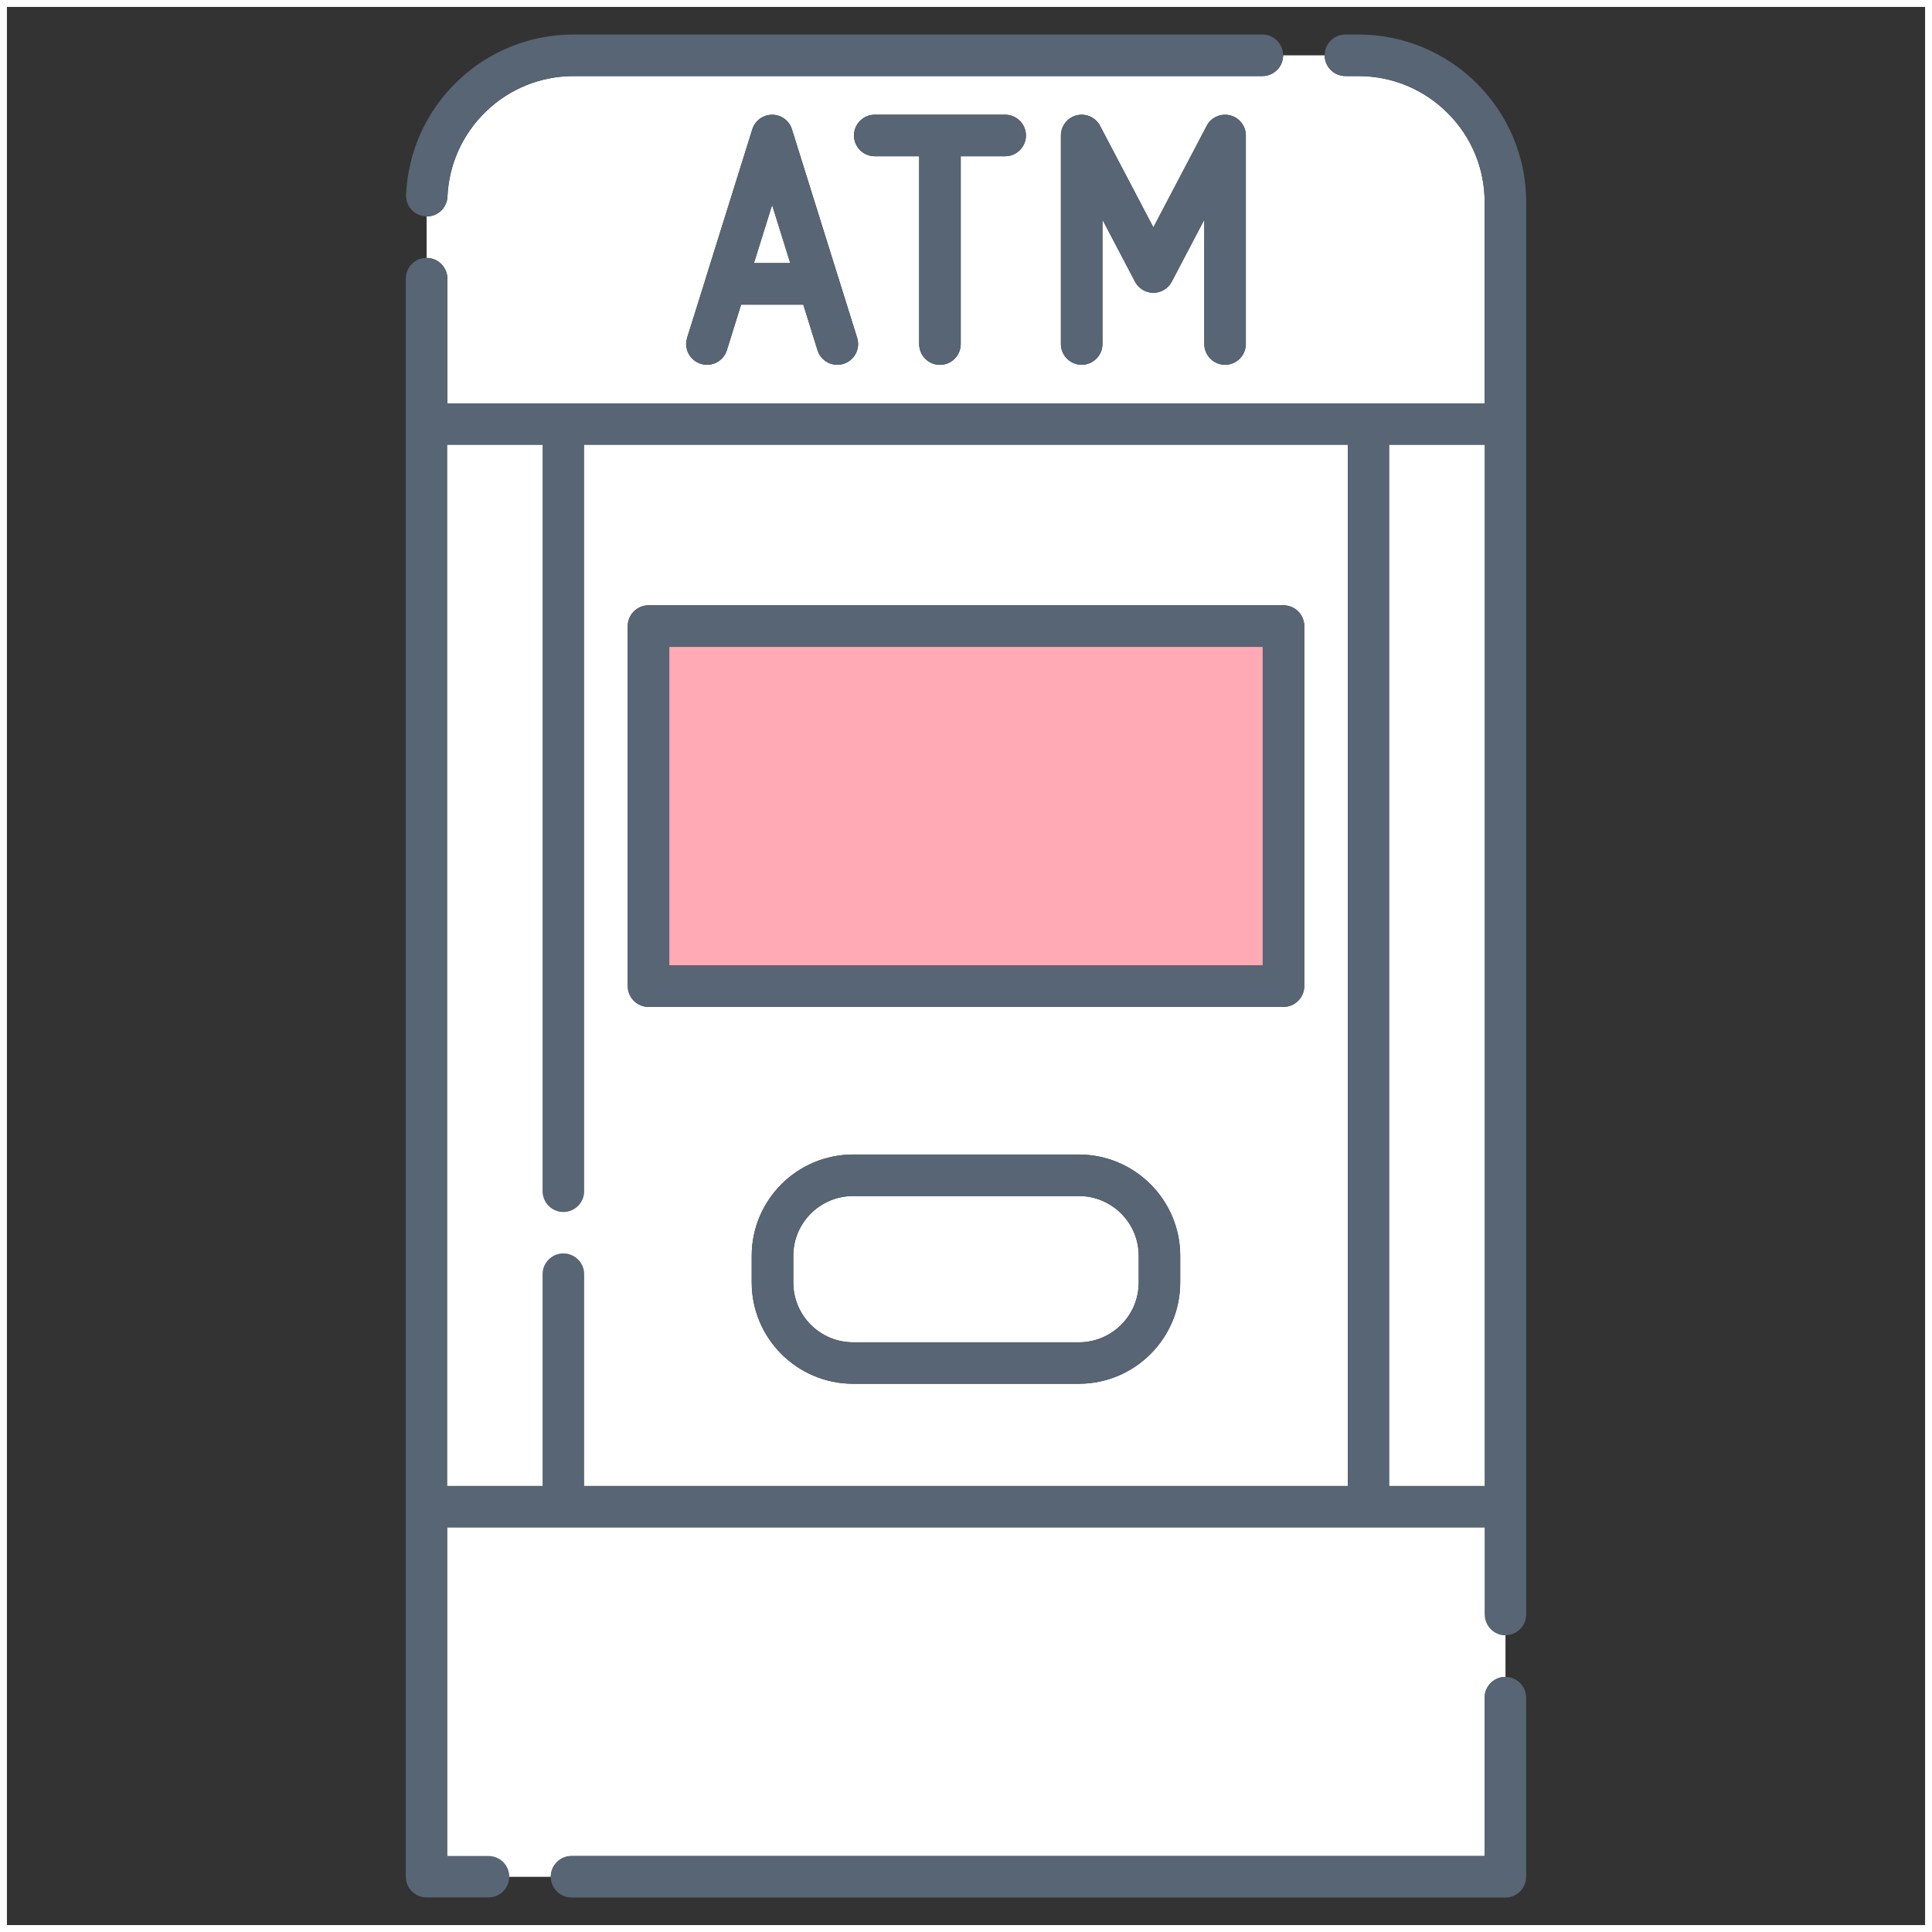
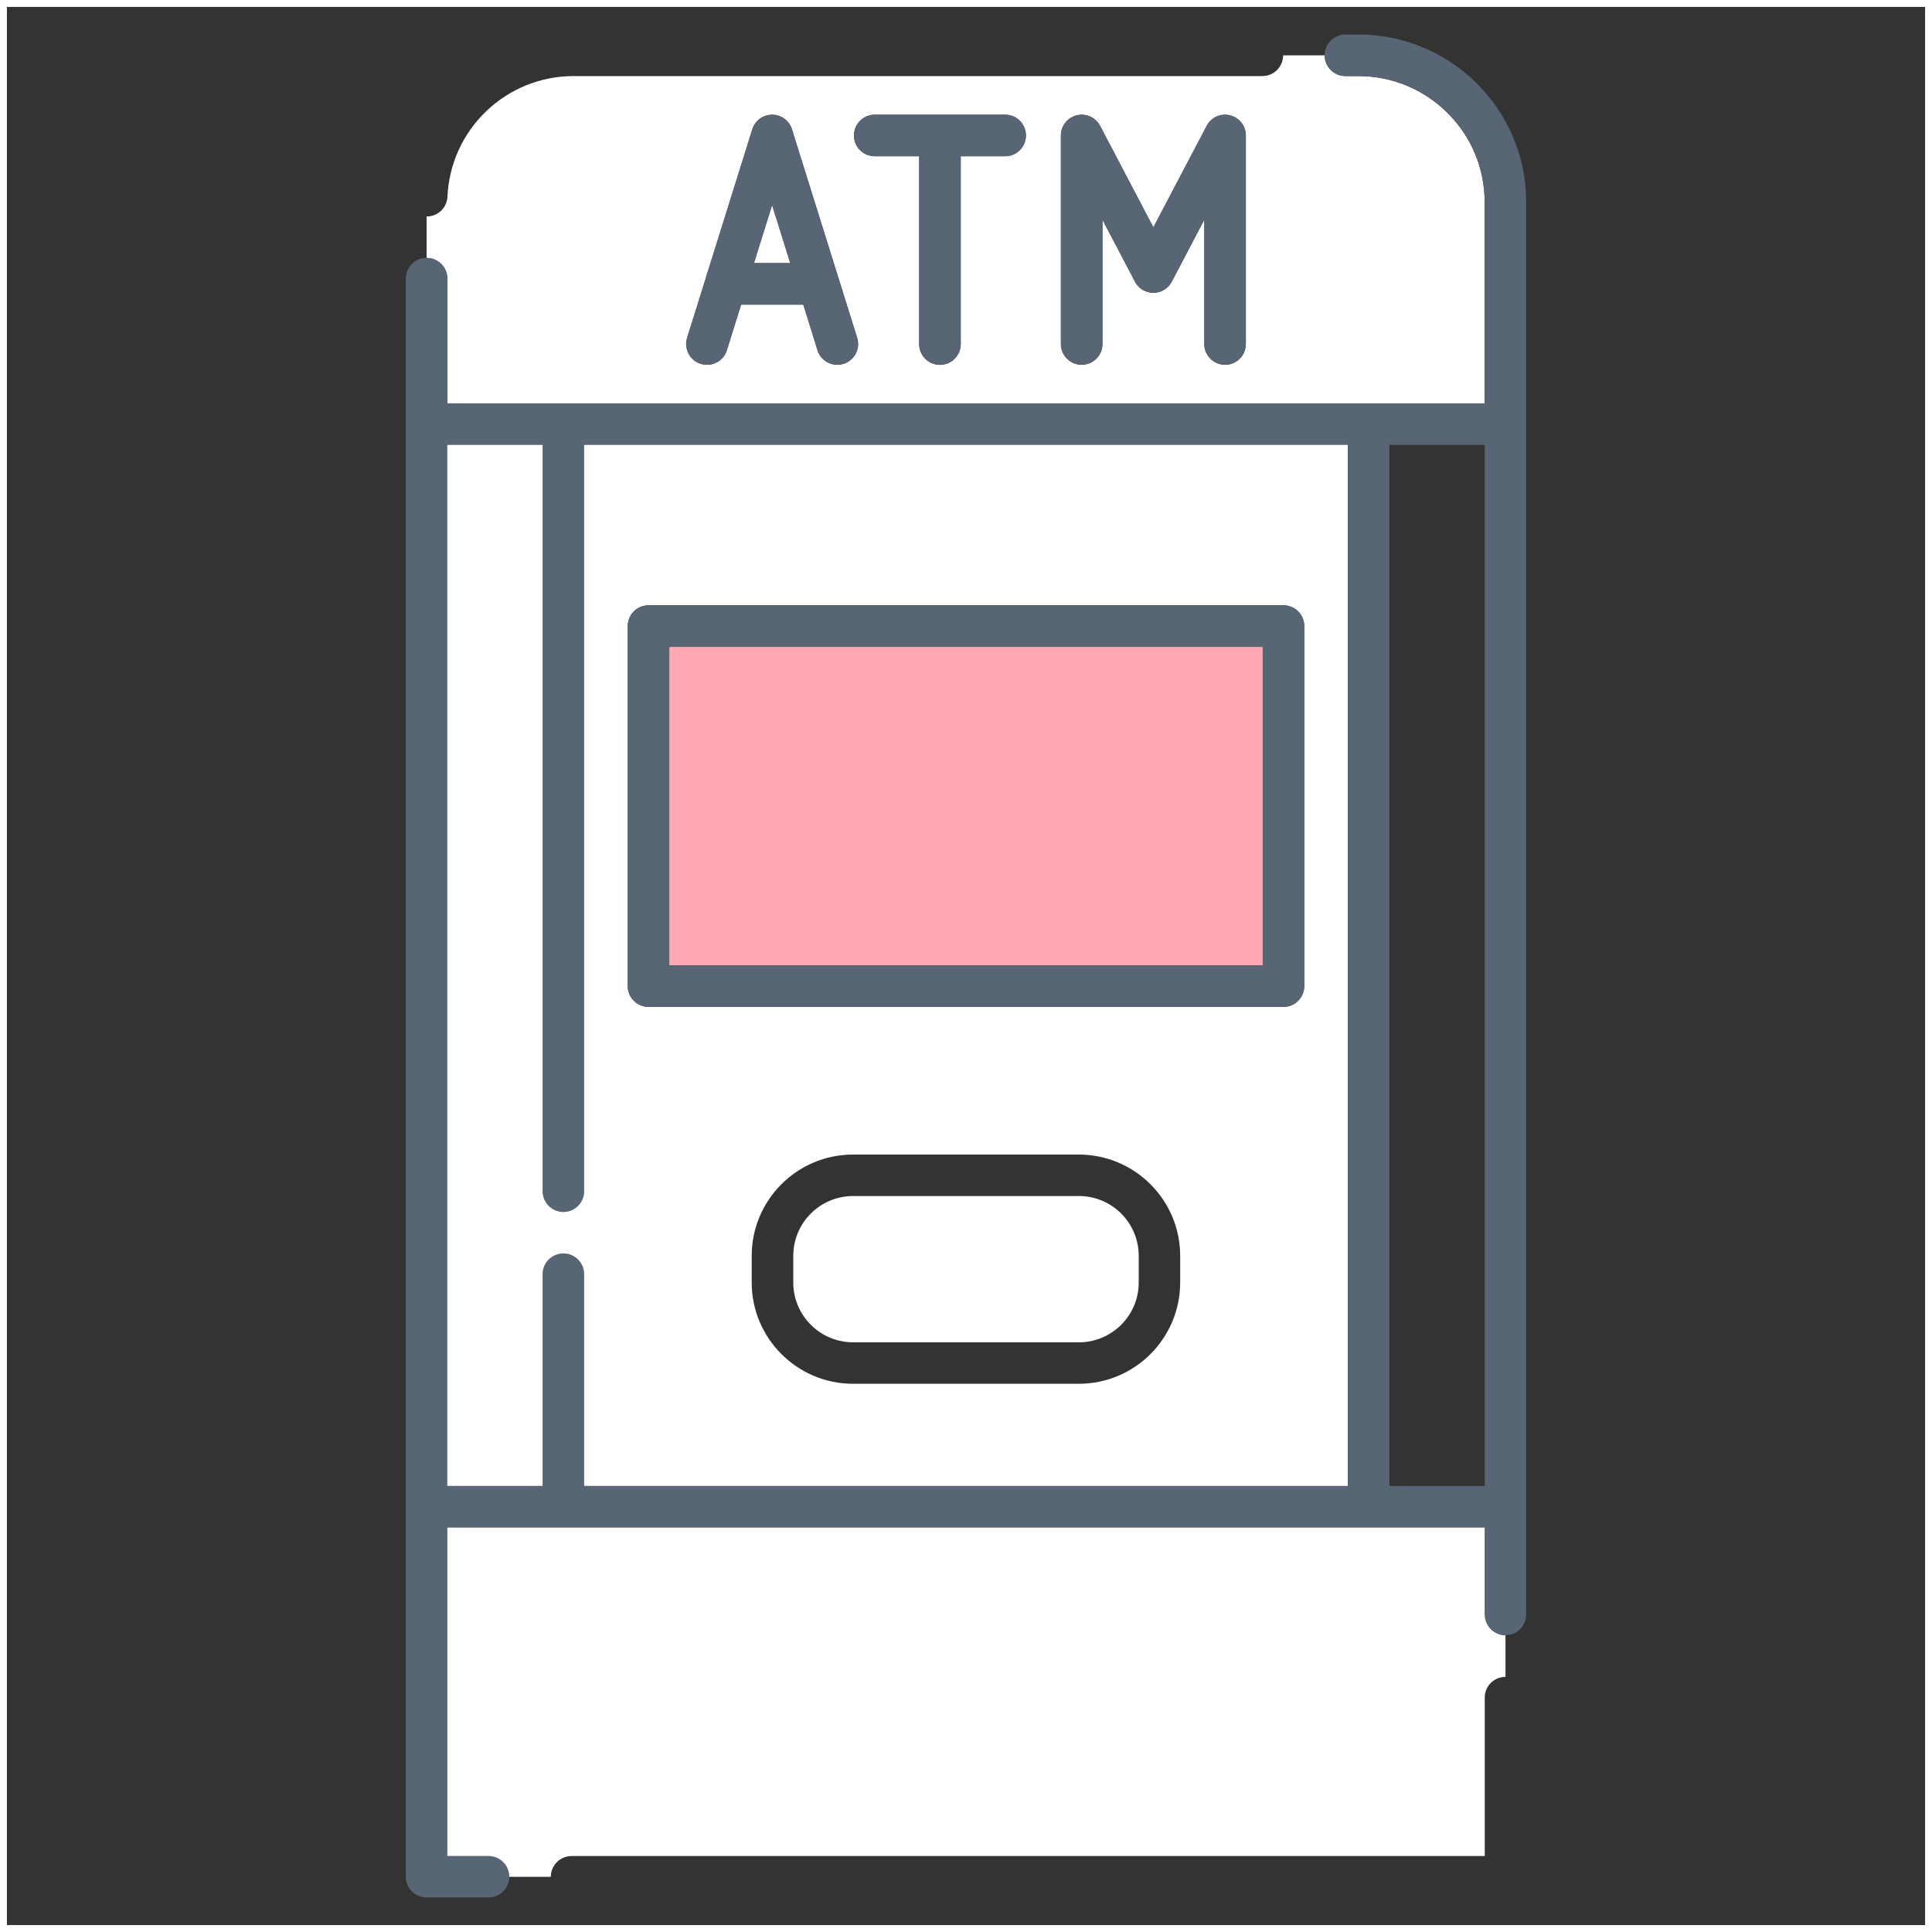
<svg xmlns="http://www.w3.org/2000/svg" width="50" height="50" viewBox="0 0 50 50" fill="none">
  <rect x="0" y="0" width="50" height="50" fill="#333333" stroke="none" />
  <g clip-path="url(#clip0_2105_357)">
    <path d="M19.982 5.305L19.512 6.808H20.452L19.982 5.305Z" fill="white" />
    <path d="M11.577 7.212V10.441H30.905C30.905 10.441 30.911 10.441 30.914 10.441H33.045C33.045 10.441 33.05 10.441 33.054 10.441H38.423V5.237C38.423 4.364 38.084 3.543 37.466 2.927C36.848 2.31 36.027 1.969 35.155 1.969H34.82C34.523 1.969 34.282 1.728 34.282 1.432H33.207C33.207 1.728 32.966 1.969 32.67 1.969H14.845C13.998 1.969 13.195 2.293 12.584 2.878C11.975 3.462 11.618 4.248 11.58 5.089C11.568 5.377 11.332 5.602 11.045 5.602H11.041V6.677C11.338 6.677 11.579 6.918 11.579 7.214L11.577 7.212ZM27.457 3.507C27.457 3.26 27.625 3.044 27.866 2.985C28.105 2.927 28.355 3.039 28.47 3.257L29.85 5.885L31.23 3.257C31.345 3.037 31.595 2.927 31.834 2.985C32.073 3.044 32.243 3.26 32.243 3.507V8.903C32.243 9.2 32.002 9.441 31.705 9.441C31.409 9.441 31.168 9.2 31.168 8.903V5.685L30.325 7.291C30.232 7.468 30.048 7.578 29.85 7.578C29.652 7.578 29.468 7.468 29.375 7.291L28.532 5.685V8.903C28.532 9.2 28.291 9.441 27.995 9.441C27.698 9.441 27.457 9.2 27.457 8.903V3.507ZM22.639 2.969H26.012C26.309 2.969 26.55 3.21 26.55 3.507C26.55 3.803 26.309 4.044 26.012 4.044H24.863V8.905C24.863 9.202 24.621 9.443 24.325 9.443C24.029 9.443 23.788 9.202 23.788 8.905V4.044H22.637C22.341 4.044 22.1 3.803 22.1 3.507C22.1 3.21 22.341 2.969 22.637 2.969H22.639ZM17.784 8.743L18.27 7.189V7.184L19.471 3.346C19.541 3.121 19.75 2.969 19.984 2.969C20.218 2.969 20.427 3.121 20.496 3.346L21.696 7.184C21.696 7.184 21.696 7.187 21.698 7.189L22.184 8.743C22.273 9.027 22.114 9.327 21.832 9.416C21.779 9.432 21.725 9.441 21.671 9.441C21.443 9.441 21.23 9.294 21.159 9.064L20.791 7.884H19.18L18.812 9.064C18.723 9.346 18.423 9.505 18.139 9.416C17.855 9.327 17.698 9.027 17.788 8.743H17.784Z" fill="white" />
    <path d="M39.498 10.976V5.235C39.498 4.65 39.384 4.08 39.157 3.546C38.938 3.028 38.625 2.564 38.227 2.166C37.829 1.768 37.364 1.455 36.846 1.235C36.311 1.009 35.741 0.893 35.155 0.893H34.82C34.523 0.893 34.282 1.134 34.282 1.43C34.282 1.727 34.523 1.968 34.82 1.968H35.155C36.029 1.968 36.85 2.309 37.466 2.925C38.084 3.543 38.423 4.364 38.423 5.235V10.439H33.054C33.054 10.439 33.048 10.439 33.045 10.439H30.914C30.914 10.439 30.909 10.439 30.905 10.439H11.577V7.21C11.577 6.914 11.336 6.673 11.039 6.673C10.743 6.673 10.502 6.914 10.502 7.21V10.973C10.502 10.973 10.502 10.975 10.502 10.976V38.993C10.502 38.993 10.502 38.994 10.502 38.996V48.568C10.502 48.709 10.559 48.848 10.659 48.948C10.759 49.048 10.896 49.105 11.039 49.105H12.645C12.941 49.105 13.18 48.864 13.18 48.568C13.18 48.273 12.941 48.032 12.645 48.03H11.577V39.528H38.423V41.782C38.423 42.078 38.664 42.319 38.961 42.319C39.257 42.319 39.498 42.078 39.498 41.782V38.991V10.978V10.976ZM34.882 38.457H15.12V32.977C15.12 32.68 14.879 32.439 14.582 32.439C14.286 32.439 14.045 32.68 14.045 32.977V38.457H11.577V11.514H14.045V30.828C14.045 31.125 14.286 31.366 14.582 31.366C14.879 31.366 15.12 31.125 15.12 30.828V11.514H34.882V38.457ZM38.425 38.457H35.957V11.514H38.425V38.457Z" fill="#576574" />
-     <path d="M11.045 5.6C11.332 5.6 11.566 5.375 11.58 5.087C11.618 4.246 11.975 3.46 12.584 2.877C13.195 2.291 13.998 1.968 14.845 1.968H32.67C32.966 1.968 33.207 1.727 33.207 1.43C33.207 1.134 32.966 0.893 32.67 0.893H26.762C26.762 0.893 26.752 0.893 26.746 0.893H14.846C13.72 0.893 12.652 1.321 11.841 2.1C11.032 2.877 10.559 3.919 10.509 5.039C10.502 5.182 10.552 5.319 10.648 5.425C10.745 5.53 10.877 5.593 11.021 5.598C11.029 5.598 11.036 5.598 11.043 5.598H11.046L11.045 5.6Z" fill="#576574" />
    <path d="M18.136 9.416C18.42 9.505 18.72 9.347 18.809 9.064L19.177 7.884H20.788L21.155 9.064C21.227 9.295 21.439 9.441 21.668 9.441C21.721 9.441 21.775 9.434 21.829 9.416C22.113 9.327 22.27 9.027 22.18 8.743L21.695 7.189C21.695 7.189 21.695 7.186 21.693 7.184L20.493 3.347C20.423 3.122 20.214 2.97 19.98 2.97C19.746 2.97 19.538 3.122 19.468 3.347L18.268 7.184V7.189L17.78 8.743C17.691 9.027 17.85 9.327 18.132 9.416H18.136ZM19.982 5.307L20.452 6.811H19.512L19.982 5.307Z" fill="#576574" />
    <path d="M27.993 9.439C28.289 9.439 28.53 9.198 28.53 8.902V5.684L29.373 7.289C29.466 7.466 29.65 7.577 29.848 7.577C30.046 7.577 30.23 7.466 30.323 7.289L31.166 5.684V8.902C31.166 9.198 31.407 9.439 31.704 9.439C32 9.439 32.241 9.198 32.241 8.902V3.505C32.241 3.259 32.073 3.043 31.832 2.984C31.593 2.925 31.343 3.037 31.229 3.255L29.848 5.884L28.468 3.255C28.354 3.035 28.104 2.925 27.864 2.984C27.625 3.043 27.455 3.259 27.455 3.505V8.902C27.455 9.198 27.696 9.439 27.993 9.439Z" fill="#576574" />
    <path d="M22.639 4.043H23.789V8.903C23.789 9.2 24.03 9.441 24.327 9.441C24.623 9.441 24.864 9.2 24.864 8.903V4.043H26.014C26.311 4.043 26.552 3.801 26.552 3.505C26.552 3.209 26.311 2.968 26.014 2.968H22.641C22.345 2.968 22.104 3.209 22.104 3.505C22.104 3.801 22.345 4.043 22.641 4.043H22.639Z" fill="#576574" />
-     <path d="M38.423 11.514H35.955V38.456H38.423V11.514Z" fill="white" />
    <path d="M27.921 30.953H22.079C21.224 30.953 20.53 31.646 20.53 32.502V33.191C20.53 34.046 21.224 34.739 22.079 34.739H27.921C28.776 34.739 29.47 34.046 29.47 33.191V32.502C29.47 31.646 28.776 30.953 27.921 30.953Z" fill="white" />
-     <path d="M15.118 30.828C15.118 31.124 14.877 31.366 14.58 31.366C14.284 31.366 14.043 31.124 14.043 30.828V11.514H11.575V38.456H14.043V32.976C14.043 32.68 14.284 32.439 14.58 32.439C14.877 32.439 15.118 32.68 15.118 32.976V38.456H34.88V11.514H15.118V30.828ZM30.543 33.191C30.543 34.637 29.366 35.812 27.92 35.812H22.077C20.63 35.812 19.454 34.635 19.454 33.191V32.501C19.454 31.055 20.63 29.88 22.077 29.88H27.92C29.366 29.88 30.543 31.056 30.543 32.501V33.191ZM16.246 16.203C16.246 15.906 16.488 15.665 16.784 15.665H33.216C33.513 15.665 33.754 15.906 33.754 16.203V25.521C33.754 25.817 33.513 26.058 33.216 26.058H16.784C16.488 26.058 16.246 25.817 16.246 25.521V16.203Z" fill="white" />
+     <path d="M15.118 30.828C15.118 31.124 14.877 31.366 14.58 31.366C14.284 31.366 14.043 31.124 14.043 30.828V11.514H11.575V38.456H14.043V32.976C14.043 32.68 14.284 32.439 14.58 32.439C14.877 32.439 15.118 32.68 15.118 32.976V38.456H34.88V11.514H15.118V30.828ZM30.543 33.191C30.543 34.637 29.366 35.812 27.92 35.812H22.077C20.63 35.812 19.454 34.635 19.454 33.191V32.501C19.454 31.055 20.63 29.88 22.077 29.88H27.92C29.366 29.88 30.543 31.056 30.543 32.501V33.191ZM16.246 16.203C16.246 15.906 16.488 15.665 16.784 15.665H33.216C33.513 15.665 33.754 15.906 33.754 16.203V25.521C33.754 25.817 33.513 26.058 33.216 26.058H16.784C16.488 26.058 16.246 25.817 16.246 25.521V16.203" fill="white" />
    <path d="M32.679 16.741H17.321V24.986H32.679V16.741Z" fill="#FFAAB4" />
    <path d="M16.784 26.059H33.216C33.513 26.059 33.754 25.818 33.754 25.521V16.203C33.754 15.907 33.513 15.666 33.216 15.666H16.784C16.488 15.666 16.246 15.907 16.246 16.203V25.521C16.246 25.818 16.488 26.059 16.784 26.059ZM17.321 16.741H32.679V24.985H17.321V16.741Z" fill="#576574" />
    <path d="M38.423 41.786V39.532H11.577V48.034H12.645C12.941 48.034 13.18 48.275 13.18 48.572H14.255C14.255 48.275 14.496 48.034 14.793 48.034H38.425V43.934C38.425 43.636 38.666 43.397 38.962 43.397V42.322C38.666 42.322 38.425 42.08 38.425 41.784L38.423 41.786Z" fill="white" />
-     <path d="M38.423 43.931V48.033H14.791C14.496 48.033 14.254 48.274 14.254 48.571C14.254 48.867 14.495 49.108 14.791 49.108H38.959C39.1 49.108 39.239 49.051 39.339 48.951C39.439 48.851 39.496 48.712 39.496 48.571V43.935C39.496 43.639 39.255 43.398 38.959 43.398C38.663 43.398 38.423 43.637 38.421 43.933L38.423 43.931Z" fill="#576574" />
-     <path d="M27.922 29.878H22.079C20.632 29.878 19.455 31.055 19.455 32.499V33.189C19.455 34.635 20.632 35.81 22.079 35.81H27.922C29.368 35.81 30.545 34.633 30.545 33.189V32.499C30.545 31.053 29.368 29.878 27.922 29.878ZM29.47 33.19C29.47 34.044 28.775 34.739 27.922 34.739H22.079C21.225 34.739 20.53 34.044 20.53 33.19V32.501C20.53 31.648 21.225 30.953 22.079 30.953H27.922C28.775 30.953 29.47 31.648 29.47 32.501V33.19Z" fill="#576574" />
    <path d="M49.821 0.179V49.821H0.179V0.179H49.821ZM50 0H0V50H50V0Z" fill="white" />
  </g>
  <defs>
    <clipPath id="clip0_2105_357">
      <rect width="50" height="50" fill="white" />
    </clipPath>
  </defs>
</svg>